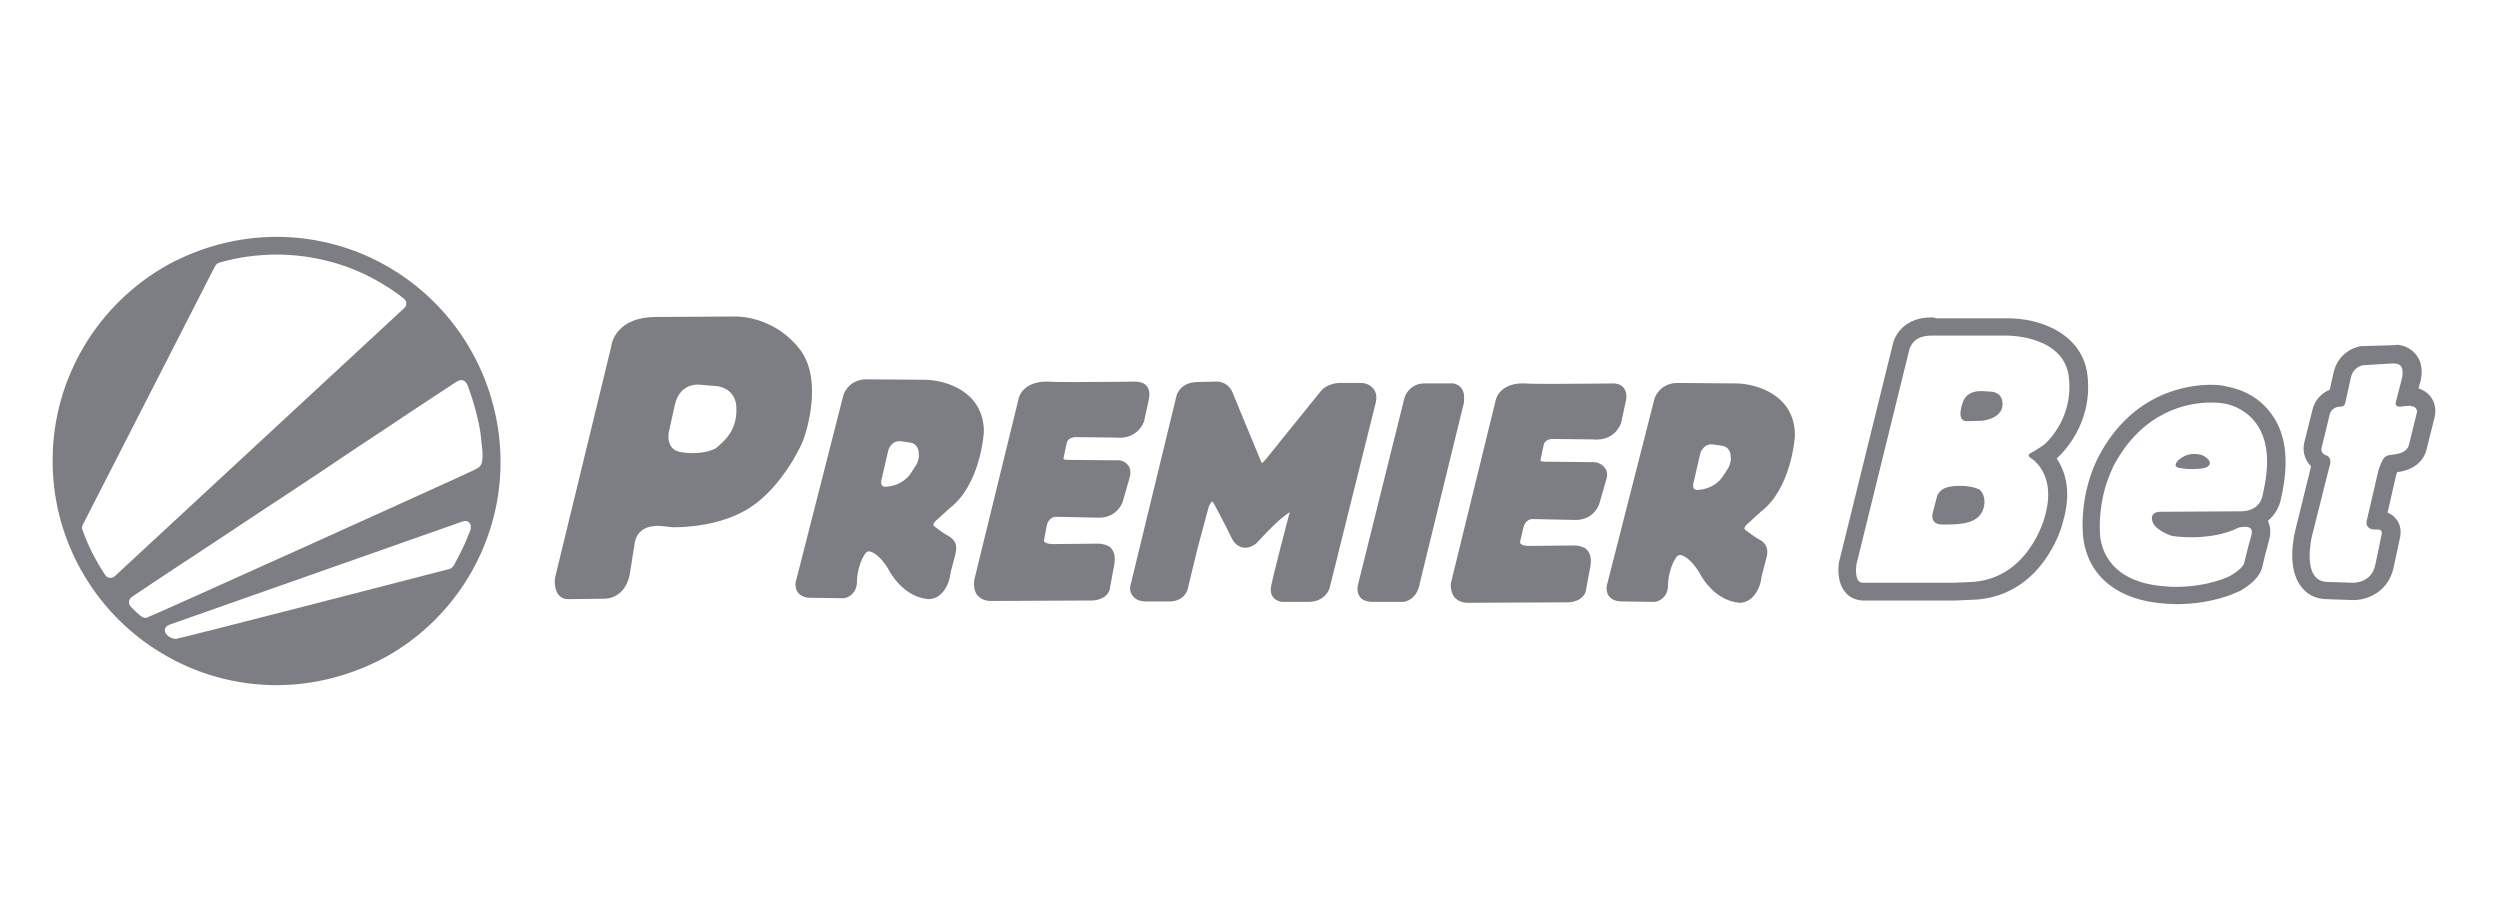
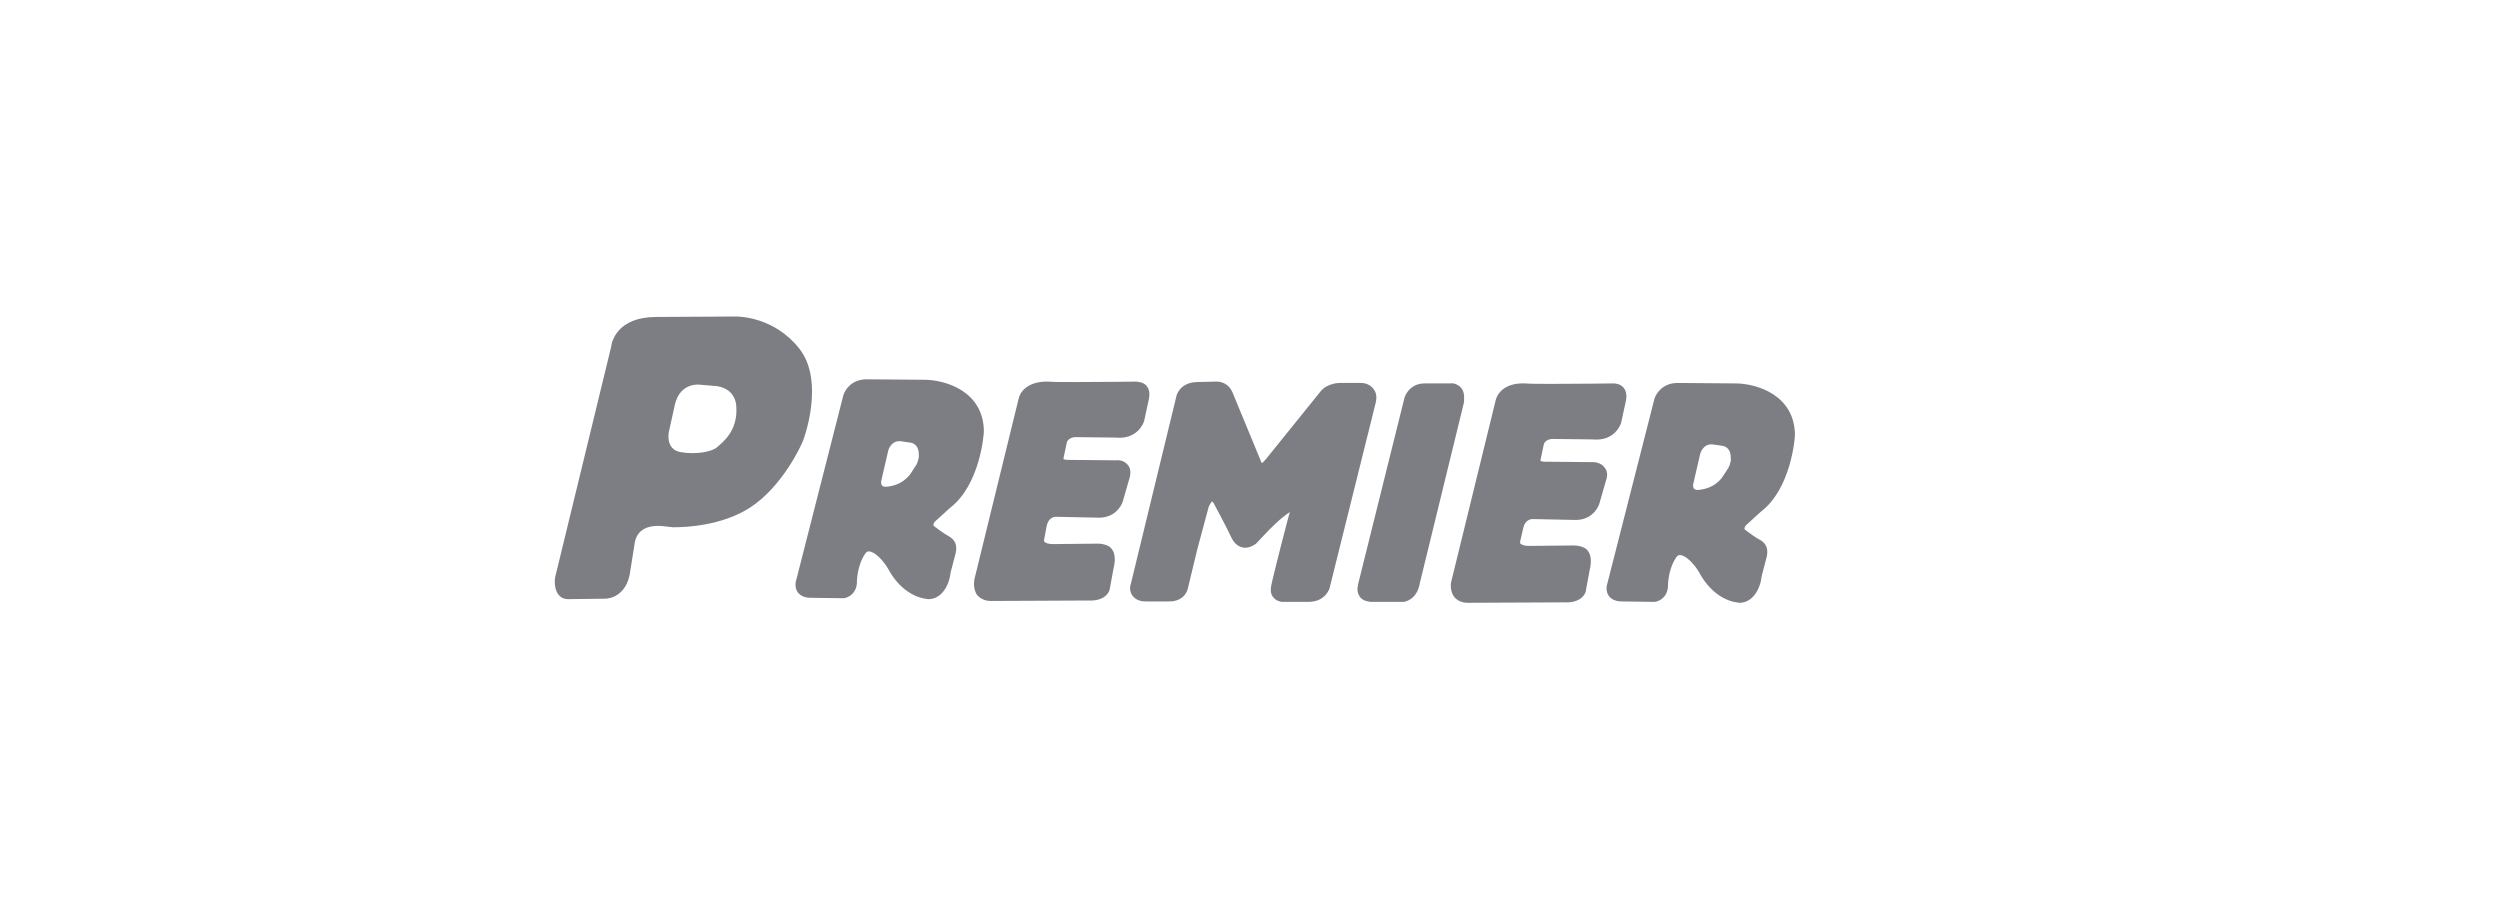
<svg xmlns="http://www.w3.org/2000/svg" width="190" height="70" viewBox="0 0 190 70" fill="none">
  <path d="M72.008 40.693C71.8 40.589 71.281 40.209 71.004 40.001C70.935 39.932 70.935 39.897 70.935 39.897C70.935 39.828 71.004 39.69 71.039 39.655L72.181 38.617C74.498 36.853 74.775 32.979 74.775 32.772C74.74 29.728 71.869 28.897 70.347 28.863L65.85 28.828C64.709 28.828 64.19 29.658 64.086 30.073L60.523 44.048C60.489 44.117 60.35 44.602 60.627 45.017C60.766 45.19 61.042 45.432 61.596 45.432L64.121 45.466C64.432 45.432 65.055 45.155 65.124 44.325C65.124 44.325 65.09 43.114 65.712 42.146C65.85 41.904 65.989 41.904 66.023 41.904C66.439 41.904 67.096 42.526 67.511 43.252C68.203 44.532 69.24 45.328 70.313 45.501C70.382 45.501 70.486 45.536 70.555 45.536C71.558 45.536 72.146 44.498 72.25 43.495L72.63 42.042C72.769 41.419 72.596 41.004 72.008 40.693ZM69.621 35.366L69.586 35.401C69.517 35.539 69.137 36.092 69.137 36.092C68.549 36.819 67.788 36.957 67.338 36.992C66.819 37.026 66.992 36.473 66.992 36.473L67.511 34.224C67.511 34.224 67.718 33.463 68.445 33.533L69.171 33.636C69.171 33.636 69.863 33.671 69.829 34.605C69.863 34.57 69.829 34.985 69.621 35.366ZM85.74 35.366C85.879 35.539 85.982 35.85 85.844 36.334L85.325 38.133C85.187 38.548 84.668 39.344 83.526 39.344L80.24 39.275C80.171 39.275 79.687 39.309 79.548 39.966L79.375 40.9C79.375 40.935 79.306 41.108 79.375 41.177C79.41 41.212 79.548 41.35 80.067 41.35L83.492 41.316C83.596 41.316 83.941 41.35 84.218 41.489C84.357 41.558 84.945 41.904 84.633 43.183L84.357 44.671C84.357 44.982 83.976 45.709 82.696 45.639L75.294 45.674C74.775 45.674 74.464 45.432 74.291 45.259C73.91 44.775 74.049 44.117 74.049 44.048L77.404 30.35C77.473 29.901 77.992 28.967 79.652 29.001C80.067 29.036 80.759 29.036 81.728 29.036C83.803 29.036 86.363 29.001 86.363 29.001C86.536 29.036 86.916 29.036 87.159 29.347C87.366 29.624 87.4 29.97 87.297 30.419L86.951 32.011C86.916 32.114 86.467 33.429 84.772 33.256L81.693 33.221C81.693 33.221 81.14 33.256 81.07 33.671L80.828 34.812V34.882C80.863 34.916 80.967 34.951 81.209 34.951L84.875 34.985C84.979 34.951 85.464 34.985 85.74 35.366ZM60.731 26.476C58.863 24.124 56.269 24.055 55.923 24.055L49.87 24.089C46.895 24.089 46.48 25.992 46.445 26.372L42.19 43.875C42.156 44.014 42.087 44.775 42.467 45.224C42.64 45.432 42.882 45.536 43.159 45.536L45.961 45.501C46.549 45.501 47.587 45.12 47.863 43.633L48.209 41.454C48.313 40.451 48.935 39.966 50.042 39.966C50.285 39.966 50.458 40.001 50.492 40.001L51.115 40.07C51.115 40.07 51.184 40.07 51.288 40.07C52.083 40.07 54.85 39.966 56.995 38.583C59.451 36.992 60.869 33.879 60.938 33.706C61.077 33.498 62.737 28.967 60.731 26.476ZM55.958 30.904C56.096 32.772 54.885 33.636 54.505 33.982C54.124 34.328 52.914 34.57 51.737 34.363C50.527 34.155 50.838 32.806 50.838 32.806L51.288 30.765C51.703 28.967 53.26 29.243 53.26 29.243L54.505 29.347C55.992 29.589 55.958 30.904 55.958 30.904ZM122.06 36.507L121.542 38.306C121.403 38.721 120.884 39.517 119.743 39.517L116.457 39.448C116.388 39.448 115.903 39.482 115.765 40.139L115.557 41.039C115.557 41.073 115.488 41.246 115.557 41.316C115.592 41.35 115.73 41.489 116.249 41.489L119.674 41.454C119.778 41.454 120.124 41.489 120.4 41.627C120.539 41.696 121.127 42.042 120.815 43.322L120.539 44.809C120.539 45.12 120.158 45.847 118.878 45.778L111.545 45.812C110.991 45.812 110.715 45.57 110.542 45.397C110.161 44.913 110.265 44.256 110.3 44.187L113.655 30.489C113.724 30.039 114.243 29.07 115.903 29.14C116.318 29.174 117.01 29.174 117.979 29.174C120.054 29.174 122.614 29.14 122.614 29.14C122.787 29.14 123.167 29.174 123.41 29.485C123.617 29.762 123.652 30.108 123.548 30.558L123.202 32.149C123.167 32.253 122.718 33.567 121.023 33.394L117.944 33.36C117.944 33.36 117.391 33.394 117.322 33.809L117.079 34.951V35.02C117.114 35.055 117.218 35.089 117.46 35.089L121.127 35.124C121.196 35.124 121.68 35.158 121.957 35.539C122.095 35.712 122.233 36.023 122.06 36.507ZM104.385 29.555C104.073 29.14 103.589 29.105 103.451 29.105H102.136C100.926 29.036 100.441 29.658 100.407 29.693L96.221 34.882C96.117 34.985 96.014 35.124 95.91 35.193C95.91 35.193 95.91 35.158 95.875 35.158L93.731 29.97C93.419 29.07 92.693 29.001 92.486 29.001C92.451 29.001 92.382 29.001 92.382 29.001L90.963 29.036C89.649 29.07 89.407 30.073 89.407 30.108L85.948 44.359C85.913 44.429 85.775 44.913 86.086 45.293C86.225 45.466 86.501 45.709 87.055 45.709H88.784C89.822 45.743 90.237 45.086 90.306 44.602L90.998 41.731L91.863 38.514C92.001 38.202 92.105 38.133 92.105 38.099C92.139 38.133 92.209 38.202 92.243 38.237C92.243 38.272 93.177 39.966 93.592 40.866C93.904 41.523 94.388 41.627 94.63 41.627C95.045 41.627 95.356 41.385 95.46 41.316L96.048 40.693C97.19 39.482 97.778 39.067 98.02 38.929C98.02 38.963 98.02 39.032 97.985 39.067C97.916 39.275 96.706 43.944 96.602 44.567C96.533 44.982 96.636 45.259 96.775 45.397C96.982 45.674 97.294 45.709 97.397 45.743H99.438C100.753 45.743 101.064 44.705 101.064 44.636L104.523 30.731C104.661 30.246 104.627 29.866 104.385 29.555ZM133.648 40.97C133.441 40.866 132.922 40.485 132.645 40.278C132.576 40.209 132.576 40.174 132.576 40.174C132.576 40.105 132.645 39.966 132.68 39.932L133.821 38.894C136.139 37.13 136.416 33.256 136.416 33.048C136.381 30.004 133.51 29.174 131.988 29.14L127.491 29.105C126.35 29.105 125.831 29.935 125.727 30.35L122.164 44.325C122.13 44.394 121.991 44.878 122.268 45.293C122.406 45.466 122.683 45.709 123.237 45.709L125.762 45.743C126.073 45.709 126.696 45.432 126.765 44.602C126.765 44.602 126.73 43.391 127.353 42.422C127.491 42.18 127.63 42.18 127.664 42.18C128.079 42.18 128.737 42.803 129.152 43.529C129.844 44.809 130.881 45.605 131.954 45.778C132.023 45.778 132.126 45.812 132.196 45.812C133.199 45.812 133.787 44.775 133.891 43.771L134.271 42.319C134.409 41.696 134.236 41.246 133.648 40.97ZM131.331 35.608L131.296 35.643C131.227 35.781 130.847 36.334 130.847 36.334C130.259 37.061 129.498 37.199 129.048 37.234C128.529 37.269 128.702 36.715 128.702 36.715L129.221 34.467C129.221 34.467 129.428 33.706 130.155 33.775L130.881 33.879C130.881 33.879 131.573 33.913 131.538 34.847C131.573 34.847 131.538 35.227 131.331 35.608ZM111.268 30.558L107.913 44.29C107.705 45.605 106.737 45.743 106.668 45.743H106.633H104.212C103.693 45.709 103.416 45.501 103.312 45.293C103.036 44.878 103.243 44.359 103.243 44.29L106.737 30.246C106.841 29.866 107.29 29.14 108.259 29.14H110.265C110.438 29.105 110.749 29.174 111.026 29.451C111.234 29.693 111.303 30.004 111.268 30.419V30.558Z" fill="#7C7E83" />
-   <path d="M168.033 30.593C168.621 30.593 169.001 30.662 169.001 30.662C169.001 30.662 173.221 31.147 172.114 36.889L171.941 37.719C171.941 37.719 171.768 38.86 170.281 38.86C170.247 38.86 170.212 38.86 170.177 38.86L164.159 38.895C164.089 38.895 163.398 38.895 163.57 39.587C163.743 40.279 164.954 40.694 165.058 40.728C165.092 40.728 165.68 40.832 166.511 40.832C167.548 40.832 168.967 40.694 170.108 40.106C170.108 40.106 170.35 40.036 170.627 40.036C170.938 40.036 171.25 40.14 171.111 40.659C170.835 41.593 170.558 42.804 170.558 42.804C170.558 42.804 170.454 43.219 169.486 43.772C169.486 43.772 167.894 44.602 165.335 44.602C165.127 44.602 164.885 44.602 164.643 44.568C161.737 44.395 159.973 43.081 159.627 40.901C159.627 40.901 159.281 38.307 160.526 35.643L160.596 35.471C162.844 31.181 166.338 30.593 168.033 30.593ZM166.753 35.643C167.375 35.643 167.618 35.54 167.618 35.54C167.756 35.505 168.206 35.263 167.756 34.848C167.445 34.536 167.029 34.502 166.822 34.502C166.753 34.502 166.718 34.502 166.718 34.502H166.614C165.957 34.536 165.473 35.055 165.473 35.055C165.162 35.471 165.508 35.54 165.68 35.574L166.234 35.643C166.407 35.643 166.614 35.643 166.753 35.643ZM168.033 29.244C166.303 29.244 162.014 29.798 159.454 34.779C159.454 34.813 159.42 34.813 159.42 34.848L159.35 34.986C157.932 37.996 158.313 40.867 158.347 41.005C158.347 41.005 158.347 41.005 158.347 41.04C158.797 43.911 161.08 45.675 164.643 45.882C164.885 45.882 165.162 45.917 165.404 45.917C168.24 45.917 170.074 44.983 170.143 44.948H170.177C171.492 44.222 171.838 43.496 171.941 43.081C171.941 43.011 172.218 41.87 172.46 41.005C172.633 40.348 172.495 39.864 172.356 39.587C172.944 39.102 173.221 38.48 173.325 38.03L173.498 37.235V37.2C173.948 34.779 173.671 32.842 172.599 31.423C171.388 29.763 169.624 29.452 169.243 29.383C169.07 29.313 168.655 29.244 168.033 29.244Z" fill="#7C7E83" />
-   <path d="M181.938 27.617L182.18 27.652C182.837 27.79 182.526 28.828 182.526 28.828L182.076 30.592C182.041 30.834 182.214 30.904 182.353 30.904C182.387 30.904 182.422 30.904 182.456 30.904C182.629 30.869 183.114 30.834 183.114 30.834C183.875 30.904 183.667 31.422 183.667 31.422L183.079 33.809C182.975 34.259 182.526 34.466 181.972 34.536C181.419 34.605 181.453 34.605 181.246 34.743C181.038 34.882 180.761 35.746 180.761 35.746L179.862 39.62C179.793 40.174 180.277 40.243 180.485 40.243C180.554 40.243 180.588 40.243 180.588 40.243C180.623 40.243 180.658 40.243 180.692 40.243C181.038 40.243 181.038 40.451 181.004 40.623C180.969 40.831 180.519 42.941 180.519 42.941C180.243 44.256 178.997 44.29 178.824 44.29H178.79L176.784 44.221C174.881 44.083 175.711 40.727 175.711 40.727L177.026 35.504C177.302 34.709 176.784 34.605 176.784 34.605C176.334 34.466 176.438 34.051 176.438 34.051L177.026 31.63C177.13 30.938 177.752 30.904 177.856 30.904H177.891H177.925C178.236 30.904 178.271 30.488 178.271 30.488L178.651 28.759C178.824 27.86 179.585 27.756 179.585 27.756L181.938 27.617ZM181.938 26.234H181.903L179.585 26.303C179.551 26.303 179.482 26.303 179.447 26.303C178.79 26.407 177.648 26.926 177.337 28.378L177.06 29.624C176.438 29.866 175.884 30.419 175.711 31.284L175.123 33.636C174.985 34.224 175.123 34.951 175.642 35.435L174.431 40.347C174.328 40.797 173.809 43.114 174.846 44.532C175.296 45.155 175.953 45.501 176.749 45.535H176.784L178.79 45.605C178.79 45.605 178.824 45.605 178.859 45.605C180.104 45.605 181.522 44.844 181.903 43.183C182.214 41.73 182.387 40.935 182.422 40.762C182.526 40.07 182.284 39.62 182.041 39.378C181.938 39.24 181.73 39.067 181.453 38.963L182.111 36.092C182.145 36.023 182.145 35.954 182.18 35.885C183.875 35.677 184.324 34.605 184.428 34.12L185.016 31.768C185.085 31.492 185.189 30.904 184.843 30.316C184.67 30.039 184.359 29.693 183.806 29.52L183.909 29.139C184.013 28.828 184.221 27.929 183.771 27.168C183.494 26.718 183.079 26.407 182.56 26.268C182.526 26.268 182.457 26.234 182.422 26.234L182.18 26.199C182.041 26.234 181.972 26.234 181.938 26.234Z" fill="#7C7E83" />
-   <path d="M146.793 25.507C146.863 25.507 146.966 25.507 147.036 25.507H152.57C152.743 25.507 156.928 25.541 157.24 28.724C157.586 31.975 155.337 33.809 155.337 33.809C155.337 33.809 154.68 34.258 154.334 34.431C154.334 34.431 153.988 34.569 154.334 34.812C154.334 34.812 156.41 35.953 155.372 39.378C155.372 39.378 154.196 43.874 150.01 44.22C150.01 44.22 149.457 44.255 148.454 44.289H142.228H141.536C140.878 44.255 141.086 42.906 141.086 42.906L145.133 26.475C145.202 26.441 145.341 25.507 146.793 25.507ZM150.668 31.975C150.668 31.975 152.12 31.837 152.19 30.799C152.259 29.761 151.29 29.761 151.29 29.761L150.702 29.727C150.702 29.727 150.633 29.727 150.495 29.727C150.114 29.727 149.388 29.831 149.146 30.661C149.146 30.661 148.661 31.941 149.422 32.01L150.668 31.975ZM147.9 39.862C148.869 39.862 149.941 39.793 150.46 39.17C151.048 38.478 150.84 37.371 150.356 37.164C150.045 37.026 149.526 36.922 148.938 36.922C148.592 36.922 148.246 36.956 147.9 37.06C147.9 37.06 147.416 37.199 147.209 37.717V37.752L146.897 38.928C146.897 38.928 146.586 39.862 147.624 39.862C147.693 39.862 147.797 39.862 147.9 39.862ZM146.793 24.123C144.787 24.123 144.026 25.403 143.853 26.164L139.806 42.56C139.806 42.594 139.806 42.629 139.771 42.664C139.702 43.114 139.598 44.22 140.221 44.981C140.532 45.396 141.017 45.604 141.536 45.639C141.57 45.639 141.57 45.639 141.605 45.639C141.605 45.639 141.605 45.639 141.639 45.639H142.331H148.558H148.592C149.561 45.604 150.114 45.569 150.218 45.569C155.164 45.189 156.652 40.242 156.756 39.758C157.482 37.371 156.963 35.815 156.306 34.846C156.686 34.5 159.039 32.286 158.658 28.62C158.485 26.787 157.309 25.403 155.372 24.677C154.092 24.192 152.847 24.192 152.605 24.192H147.139C147.001 24.123 146.897 24.123 146.793 24.123Z" fill="#7C7E83" />
-   <path d="M29.738 20.421C27.109 18.83 24.065 18 21.021 18C18.116 18 15.245 18.761 12.719 20.145C7.427 23.119 4.072 28.689 4.002 34.776C3.899 40.83 7.081 46.537 12.304 49.651C14.933 51.242 17.977 52.072 21.021 52.072C23.927 52.072 26.763 51.311 29.323 49.927C34.615 46.987 37.971 41.383 38.04 35.33C38.109 29.207 34.926 23.535 29.738 20.421ZM13.411 48.544C12.961 48.613 12.235 48.059 12.65 47.61C12.719 47.541 12.789 47.506 12.892 47.471C13.065 47.402 34.304 39.931 34.996 39.688C35.238 39.585 35.549 39.515 35.722 39.792C35.895 40.069 35.688 40.449 35.584 40.692C35.446 41.038 35.307 41.383 35.134 41.729C34.961 42.075 34.788 42.421 34.615 42.733C34.546 42.871 34.477 43.044 34.339 43.148C34.2 43.251 34.027 43.286 33.854 43.321C30.81 44.116 13.757 48.509 13.411 48.544ZM36.622 35.157C36.518 35.572 36.103 35.676 35.757 35.849C35.307 36.091 11.336 46.918 11.128 46.953C10.921 46.987 10.782 46.883 10.609 46.745C10.402 46.572 10.229 46.399 10.021 46.192C9.745 45.949 9.71 45.603 10.021 45.361C10.09 45.327 10.16 45.292 10.229 45.223C10.99 44.704 11.751 44.22 12.512 43.701C13.895 42.801 15.279 41.868 16.663 40.968C18.358 39.827 20.053 38.72 21.782 37.578C23.512 36.437 25.241 35.295 26.971 34.119C28.458 33.151 29.945 32.148 31.398 31.179C32.332 30.556 33.301 29.934 34.235 29.311C34.408 29.207 34.581 29.069 34.788 28.965C35.134 28.758 35.411 28.965 35.549 29.311C35.895 30.245 36.172 31.179 36.379 32.148C36.483 32.632 36.552 33.116 36.587 33.6C36.656 34.085 36.725 34.673 36.622 35.157ZM6.285 39.896L16.351 20.214C16.421 20.11 16.524 20.006 16.628 19.972C18.046 19.557 19.534 19.349 21.021 19.349C23.788 19.349 26.59 20.075 29.046 21.563C29.634 21.909 30.188 22.289 30.706 22.704C30.914 22.877 30.949 23.189 30.741 23.396L8.707 43.805C8.499 43.978 8.188 43.943 8.015 43.736C7.289 42.629 6.666 41.453 6.251 40.207C6.216 40.138 6.216 40 6.285 39.896Z" fill="#7C7E83" />
</svg>